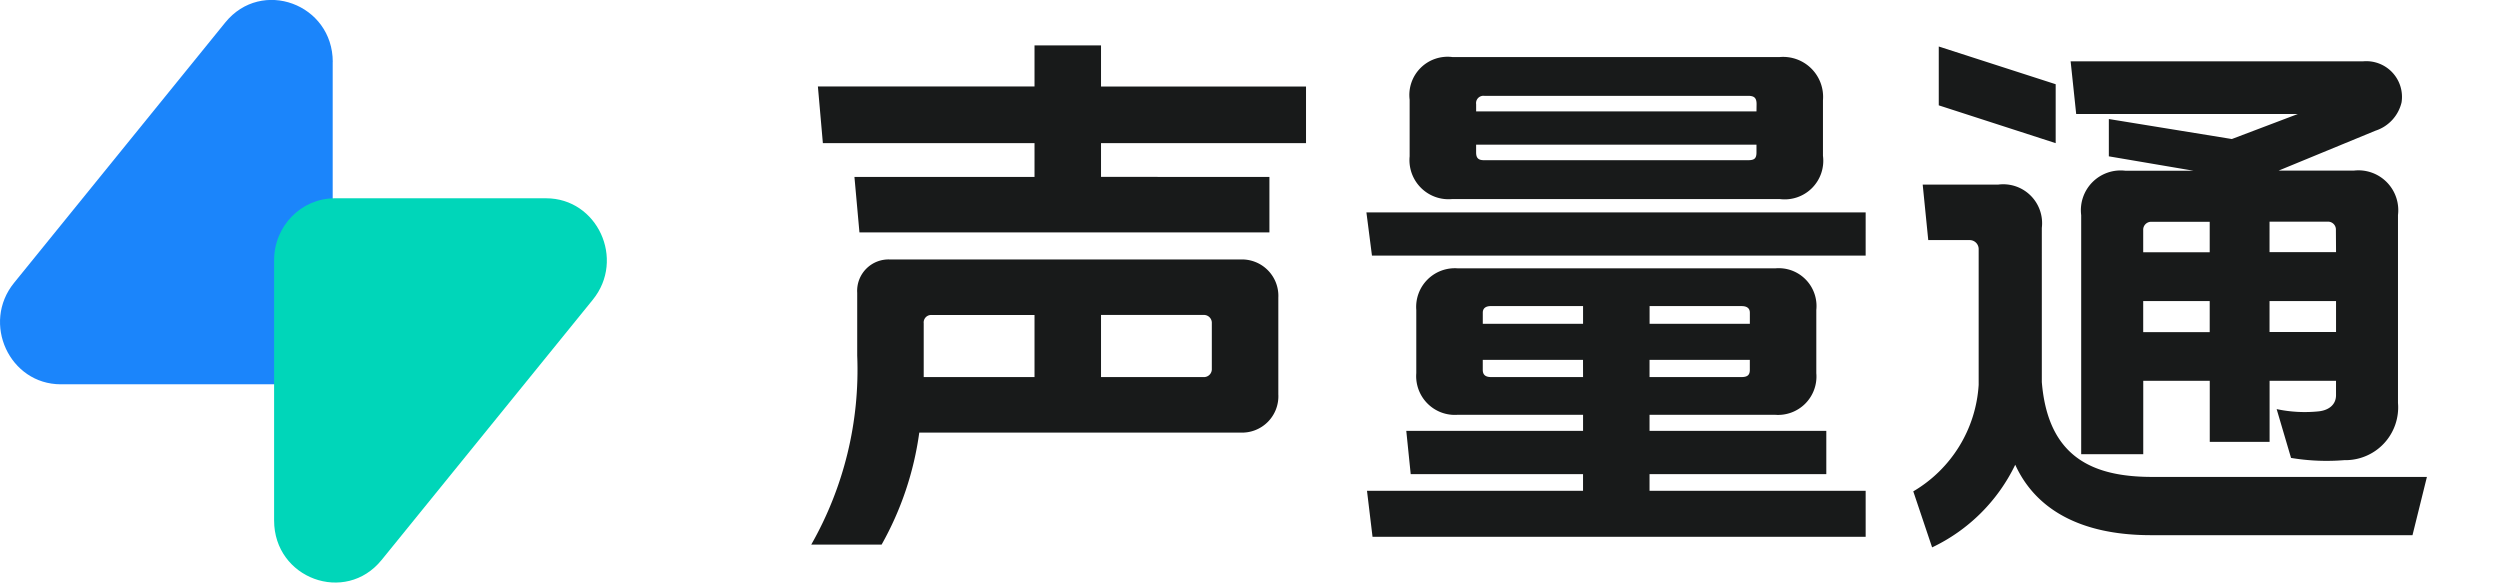
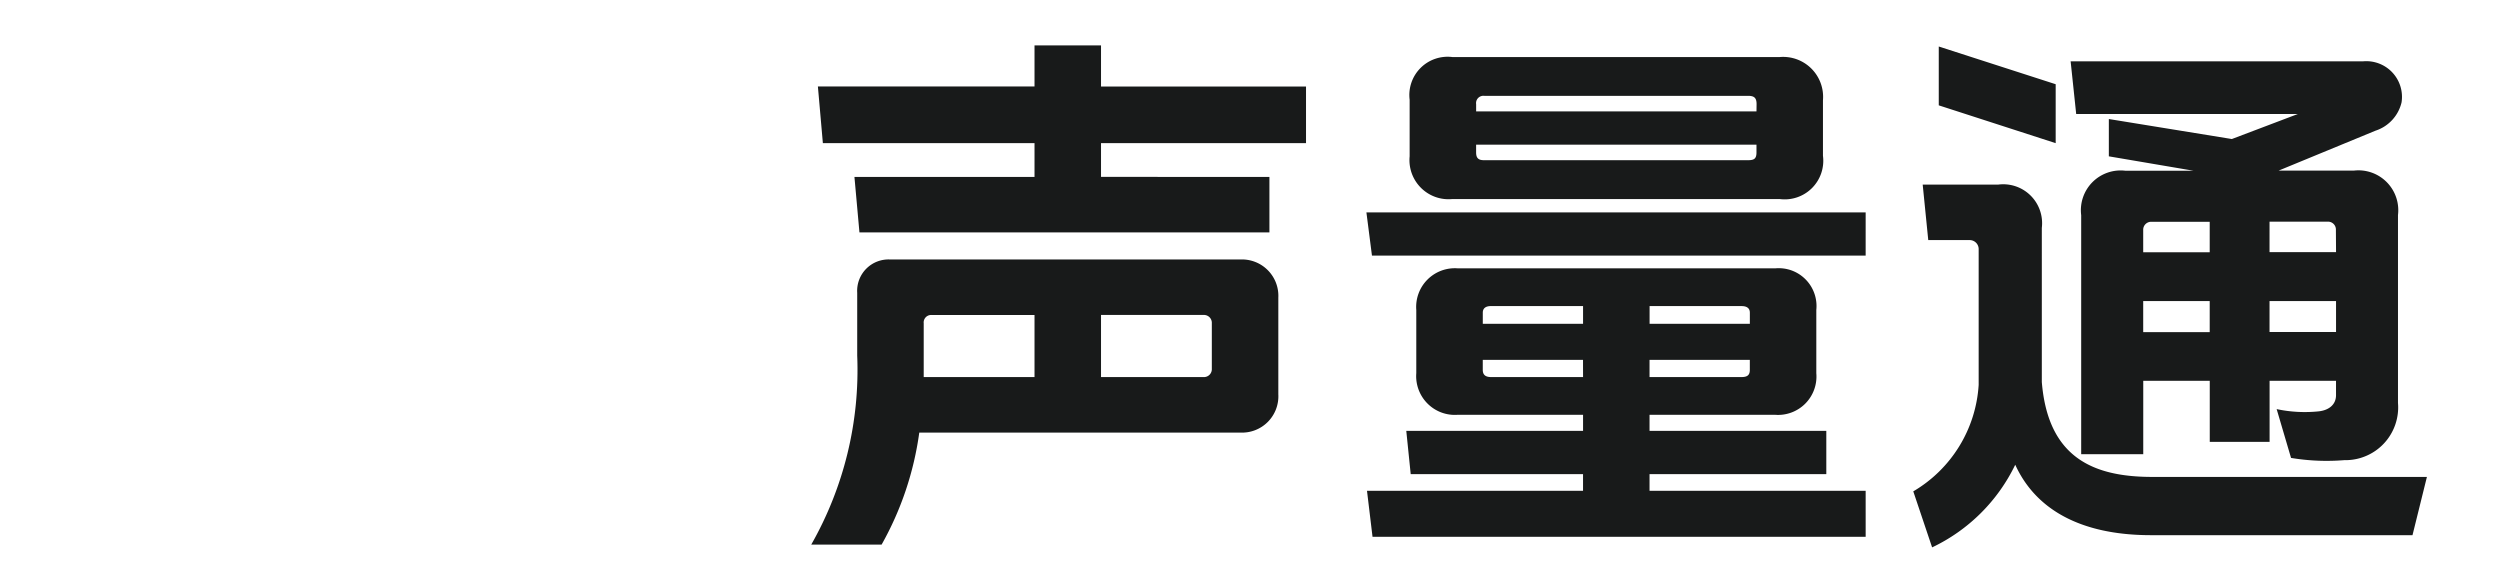
<svg xmlns="http://www.w3.org/2000/svg" width="103" height="24" viewBox="0 0 103 24" fill="none">
  <g clip-path="url(#clip0_3150_19616)">
    <path d="M13.707 2.559V13.28c0 1.411-1.119 2.553-2.501 2.553H2.507c-2.116 0-3.278-2.518-1.927-4.18L9.28.928c1.496-1.844 4.43-.764 4.43 1.627l-.004.003z" fill="#1B85FB" />
-     <path d="M11.293 21.444V10.722c0-1.411 1.119-2.553 2.501-2.553h8.702c2.116 0 3.278 2.517 1.927 4.18l-8.701 10.722c-1.496 1.843-4.429.763-4.429-1.627z" fill="#00D6B9" />
  </g>
  <path d="M45.362 15.536v-2.56h4.223a.325.325 0 0 1 .342.344v1.873a.326.326 0 0 1-.342.343h-4.223zm0-8.25v-1.39h8.446v-2.33h-8.446V1.87h-2.74v1.692h-8.925l.205 2.335h8.72V7.29h-7.419l.206 2.285H52.3V7.291l-6.94-.004zm-2.74 8.25h-4.565V13.32a.308.308 0 0 1 .32-.343h4.245v2.56zm-4.748 2.286h13.218a1.497 1.497 0 0 0 1.575-1.577v-3.977a1.5 1.5 0 0 0-1.575-1.577H36.687a1.294 1.294 0 0 0-1.37 1.372v2.582a14.544 14.544 0 0 1-1.894 7.793h2.899a12.98 12.98 0 0 0 1.552-4.616zM73.326 2.35H59.835a1.577 1.577 0 0 0-1.758 1.76v2.331a1.613 1.613 0 0 0 1.059 1.673c.223.08.462.11.699.087h13.49a1.59 1.59 0 0 0 1.781-1.783V4.133a1.647 1.647 0 0 0-1.78-1.783zm3.538 6.4H56.296l.229 1.782h20.34V8.749zM72.367 5.96v.32c0 .251-.091.32-.342.32h-10.89c-.227 0-.319-.091-.319-.32v-.32h11.551zm0-1.371h-11.55v-.297a.301.301 0 0 1 .203-.33.302.302 0 0 1 .139-.013h10.87c.251 0 .342.091.342.343l-.004.297zm-.274 10.238v.411c0 .206-.091.297-.342.297h-3.79v-.708h4.132zm0-1.486h-4.13v-.73h3.789c.25 0 .342.113.342.273v.457zm-4.132 6.879v-.686h7.283v-1.782h-7.283v-.663h5.16a1.582 1.582 0 0 0 1.711-1.714v-2.605a1.56 1.56 0 0 0-1.013-1.626 1.554 1.554 0 0 0-.676-.088h-13.08a1.593 1.593 0 0 0-1.712 1.714v2.605a1.598 1.598 0 0 0 1.036 1.62c.216.08.447.112.676.094h5.159v.663h-7.283l.182 1.782h7.1v.686H56.32l.228 1.897h20.317V20.22h-8.903zm-2.74-4.685h-3.789c-.228 0-.342-.091-.342-.297v-.411h4.13l.002.708zm0-2.194h-4.13v-.457c0-.16.091-.274.343-.274h3.788v.731zm19.473-7.445V3.47l-4.817-1.554V4.34l4.817 1.558zm11.55 9.794v.594c0 .388-.296.617-.707.663-.58.06-1.168.03-1.739-.092l.593 2.011c.724.121 1.46.152 2.192.092a2.171 2.171 0 0 0 2.1-1.457c.1-.288.14-.593.114-.897V8.858a1.643 1.643 0 0 0-1.093-1.75 1.637 1.637 0 0 0-.733-.078h-3.095l3.995-1.646a1.616 1.616 0 0 0 1.073-1.165 1.47 1.47 0 0 0-1.598-1.691H85.31l.229 2.17h9.13l-2.717 1.03-5.068-.824v1.537l3.493.594h-2.806a1.637 1.637 0 0 0-1.826 1.828v9.85h2.557V15.69h2.74v2.514h2.465V15.69h2.738zm0-2.011h-2.739v-1.274h2.74v1.274zm0-3.291h-2.739V9.132h2.392a.326.326 0 0 1 .342.343l.006.914zm-5.204 3.296H88.3v-1.28h2.74v1.28zm0-3.29H88.3V9.48a.327.327 0 0 1 .343-.342h2.397v1.257zm-6.917 5.347V9.389a1.603 1.603 0 0 0-1.803-1.783h-3.105l.229 2.286h1.689a.371.371 0 0 1 .388.388v5.576a5.478 5.478 0 0 1-2.694 4.388l.776 2.308a7.256 7.256 0 0 0 3.425-3.405c.821 1.805 2.648 2.902 5.592 2.902h10.775l.594-2.4H88.666c-2.488 0-4.292-.845-4.543-3.907z" fill="#181A1A" />
  <defs>
    <clipPath id="clip0_3150_19616">
-       <path fill="#fff" d="M0 0h25v24H0z" />
-     </clipPath>
+       </clipPath>
  </defs>
</svg>